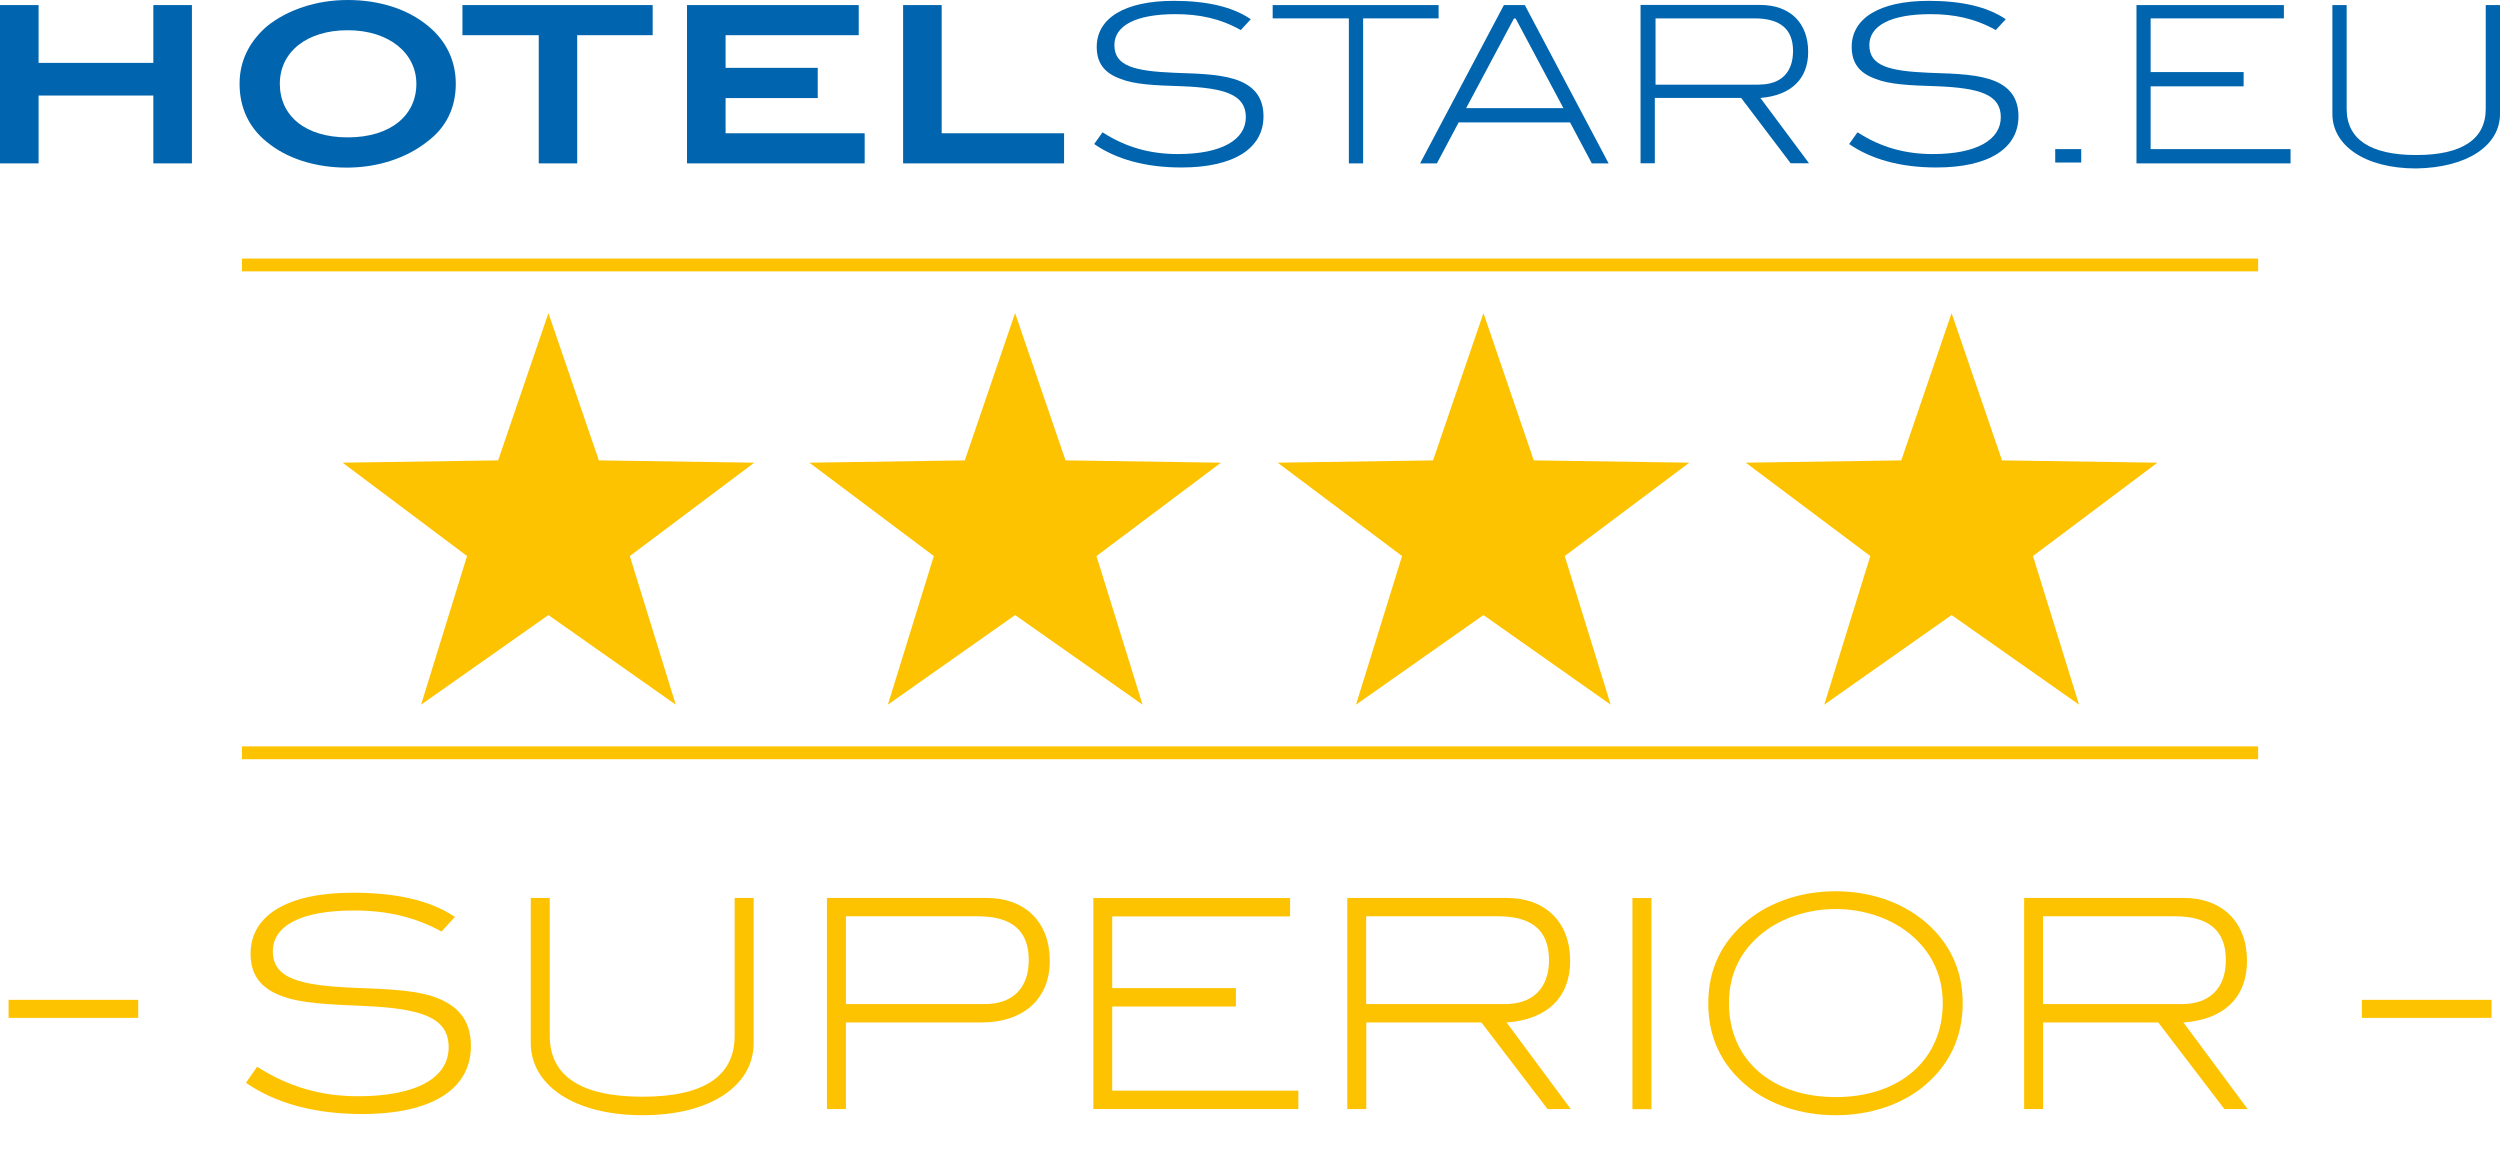
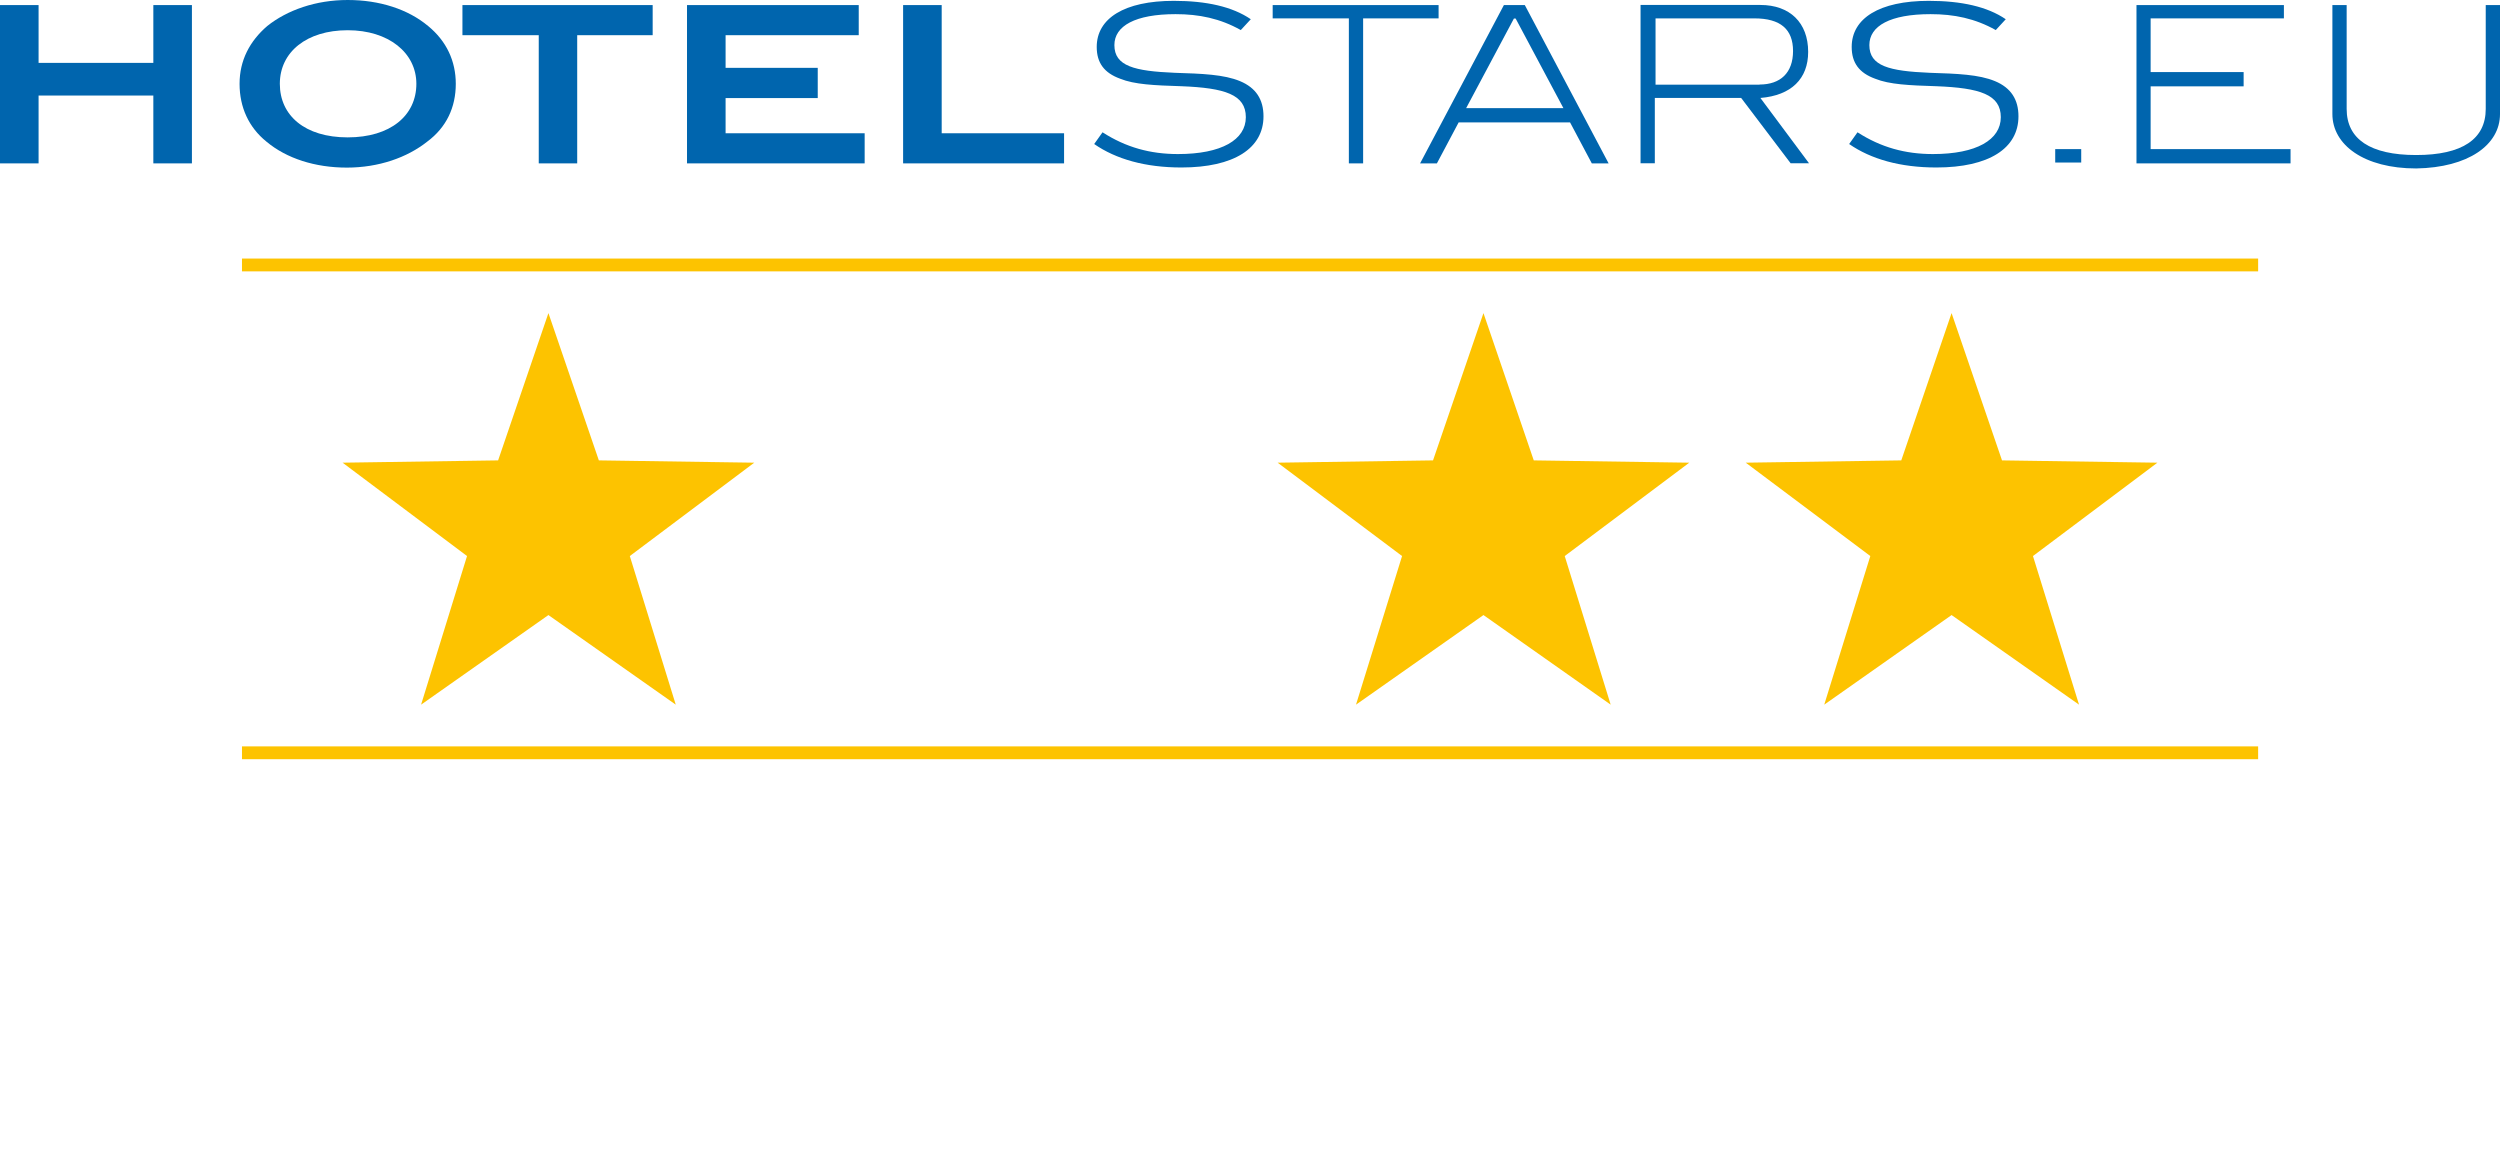
<svg xmlns="http://www.w3.org/2000/svg" id="a" viewBox="0 0 206.73 96.14">
  <defs>
    <clipPath id="b">
-       <rect y="19.41" width="206.73" height="76.73" style="fill:none;" />
-     </clipPath>
+       </clipPath>
  </defs>
  <polygon points="15.87 13.51 15.87 .42 12.68 .42 12.68 5.2 3.19 5.2 3.19 .42 0 .42 0 13.51 3.19 13.51 3.19 7.9 12.68 7.9 12.68 13.51 15.87 13.51" style="fill:#0065ae;" />
  <path d="m34.43,6.93c0,2.63-2.15,4.43-5.68,4.43s-5.61-1.8-5.61-4.43,2.22-4.43,5.61-4.43,5.68,1.87,5.68,4.43m3.26,0c0-1.87-.76-3.53-2.29-4.78-1.66-1.39-4.02-2.15-6.65-2.15s-4.99.83-6.65,2.15c-1.45,1.25-2.29,2.84-2.29,4.78s.76,3.6,2.22,4.78c1.66,1.39,4.02,2.15,6.65,2.15s4.99-.83,6.65-2.15c1.59-1.18,2.36-2.84,2.36-4.78" style="fill:#0065ae;" />
  <polygon points="53.97 2.91 53.97 .42 38.24 .42 38.24 2.91 44.55 2.91 44.55 13.51 47.73 13.51 47.73 2.91 53.97 2.91" style="fill:#0065ae;" />
  <polygon points="71.5 13.51 71.5 11.02 60 11.02 60 8.11 67.62 8.11 67.62 5.61 60 5.61 60 2.91 71.01 2.91 71.01 .42 56.81 .42 56.81 13.51 71.5 13.51" style="fill:#0065ae;" />
  <polygon points="87.99 13.51 87.99 11.02 77.87 11.02 77.87 .42 74.68 .42 74.68 13.51 87.99 13.51" style="fill:#0065ae;" />
  <path d="m102.6,2.49l.83-.9c-1.52-1.04-3.67-1.52-6.37-1.52-4.09,0-6.37,1.45-6.37,3.81,0,1.32.62,2.15,1.94,2.63,1.18.48,2.84.55,5.06.62,3.6.14,5.33.69,5.33,2.56s-2.01,3.05-5.61,3.05c-2.29,0-4.3-.55-6.24-1.8l-.69.97c1.8,1.25,4.23,1.94,7.21,1.94,4.36,0,6.79-1.59,6.79-4.23,0-1.39-.62-2.36-1.94-2.91-1.32-.55-3.12-.62-5.4-.69-3.33-.14-4.99-.55-4.99-2.29,0-1.59,1.73-2.56,5.06-2.56,1.94,0,3.67.35,5.4,1.32" style="fill:#0065ae;" />
  <polygon points="118.96 1.52 118.96 .42 105.24 .42 105.24 1.52 111.54 1.52 111.54 13.51 112.72 13.51 112.72 1.52 118.96 1.52" style="fill:#0065ae;" />
  <path d="m129.28,8.94h-8.04l3.95-7.41h.14l3.95,7.41Zm3.74,4.57L126.09.42h-1.73l-6.93,13.09h1.39l1.8-3.39h9.21l1.8,3.39h1.39Z" style="fill:#0065ae;" />
  <path d="m145.49,7h-8.59V1.52h8.18c2.15,0,3.19.9,3.19,2.7s-1.04,2.77-2.77,2.77m4.09,6.51l-4.02-5.4c2.56-.21,3.95-1.59,3.95-3.81,0-2.42-1.52-3.88-3.95-3.88h-9.91v13.09h1.18v-5.4h7.14l4.09,5.4h1.52Z" style="fill:#0065ae;" />
  <path d="m165.03,2.49l.83-.9c-1.52-1.04-3.67-1.52-6.37-1.52-4.09,0-6.37,1.45-6.37,3.81,0,1.32.62,2.15,1.94,2.63,1.18.48,2.84.55,5.06.62,3.6.14,5.33.69,5.33,2.56s-2.01,3.05-5.61,3.05c-2.29,0-4.3-.55-6.24-1.8l-.69.97c1.8,1.25,4.23,1.94,7.21,1.94,4.36,0,6.79-1.59,6.79-4.23,0-1.39-.62-2.36-1.94-2.91-1.32-.55-3.12-.62-5.4-.69-3.33-.14-4.99-.55-4.99-2.29,0-1.59,1.73-2.56,5.06-2.56,1.94,0,3.67.35,5.4,1.32" style="fill:#0065ae;" />
  <rect x="169.95" y="12.33" width="2.15" height="1.11" style="fill:#0065ae;" />
  <polygon points="189.41 13.51 189.41 12.33 177.84 12.33 177.84 7.14 185.53 7.14 185.53 5.96 177.84 5.96 177.84 1.52 188.86 1.52 188.86 .42 176.67 .42 176.67 13.51 189.41 13.51" style="fill:#0065ae;" />
  <path d="m206.73,9.42V.42h-1.18v8.59c0,2.49-1.94,3.81-5.75,3.81s-5.75-1.32-5.75-3.81V.42h-1.18v9.01c0,2.56,2.63,4.5,6.93,4.5,4.3-.07,6.93-1.94,6.93-4.5" style="fill:#0065ae;" />
-   <polygon points="73.42 58.27 83.94 50.86 94.48 58.27 90.67 45.98 100.96 38.26 88.11 38.07 83.94 25.89 79.78 38.07 66.93 38.26 77.22 45.98 73.42 58.27" style="fill:#fdc300;" />
  <polygon points="112.13 58.27 122.67 50.86 133.19 58.27 129.39 45.98 139.69 38.26 126.83 38.07 122.67 25.89 118.5 38.07 105.65 38.26 115.94 45.98 112.13 58.27" style="fill:#fdc300;" />
  <polygon points="150.85 58.27 161.38 50.86 171.92 58.27 168.11 45.98 178.4 38.26 165.55 38.07 161.38 25.89 157.22 38.07 144.36 38.26 154.66 45.98 150.85 58.27" style="fill:#fdc300;" />
  <polygon points="34.82 58.27 45.35 50.86 55.88 58.27 52.08 45.98 62.37 38.26 49.52 38.07 45.35 25.89 41.19 38.07 28.33 38.26 38.62 45.98 34.82 58.27" style="fill:#fdc300;" />
  <rect x="20.01" y="61.72" width="166.72" height="1.06" style="fill:#fdc300;" />
  <rect x="20.01" y="21.38" width="166.72" height="1.06" style="fill:#fdc300;" />
  <g style="clip-path:url(#b); fill:none;">
-     <path d="m29.26,75.29c-4.36,0-6.7,1.25-6.7,3.38,0,2.24,2.24,2.82,6.66,3.01,3.04.12,5.43.19,7.16.94s2.56,2,2.56,3.88c0,3.52-3.16,5.62-9,5.62-3.93,0-7.16-.89-9.6-2.58l.92-1.33c2.6,1.66,5.28,2.44,8.34,2.44,4.87,0,7.5-1.54,7.5-4.05s-2.32-3.21-7.09-3.42c-2.92-.12-5.14-.22-6.73-.82-1.74-.65-2.56-1.76-2.56-3.5,0-3.13,2.99-5.04,8.44-5.04,3.62,0,6.41.63,8.46,2l-1.11,1.21c-2.24-1.23-4.58-1.74-7.26-1.74" style="fill:#fdc300;" />
+     <path d="m29.26,75.29c-4.36,0-6.7,1.25-6.7,3.38,0,2.24,2.24,2.82,6.66,3.01,3.04.12,5.43.19,7.16.94s2.56,2,2.56,3.88c0,3.52-3.16,5.62-9,5.62-3.93,0-7.16-.89-9.6-2.58l.92-1.33c2.6,1.66,5.28,2.44,8.34,2.44,4.87,0,7.5-1.54,7.5-4.05s-2.32-3.21-7.09-3.42c-2.92-.12-5.14-.22-6.73-.82-1.74-.65-2.56-1.76-2.56-3.5,0-3.13,2.99-5.04,8.44-5.04,3.62,0,6.41.63,8.46,2l-1.11,1.21" style="fill:#fdc300;" />
    <path d="m53.13,92.22c-5.69,0-9.24-2.51-9.24-5.96v-12.01h1.57v11.4c0,3.33,2.58,5.04,7.67,5.04s7.62-1.71,7.62-5.04v-11.4h1.57v12.01c0,3.47-3.5,5.96-9.19,5.96" style="fill:#fdc300;" />
    <path d="m86.81,79.46c0,3.11-2.14,5.09-5.67,5.09h-11.19v7.16h-1.57v-17.46h13.17c3.23,0,5.26,2,5.26,5.21m-1.74-.07c0-2.44-1.4-3.62-4.22-3.62h-10.9v7.26h11.48c2.32,0,3.64-1.33,3.64-3.64" style="fill:#fdc300;" />
    <polygon points="90.41 91.71 90.41 74.26 106.68 74.26 106.68 75.78 91.97 75.78 91.97 81.71 102.2 81.71 102.2 83.23 91.97 83.23 91.97 90.19 107.36 90.19 107.36 91.71 90.41 91.71" style="fill:#fdc300;" />
    <path d="m127.97,91.71l-5.47-7.16h-9.52v7.16h-1.57v-17.46h13.17c3.23,0,5.26,2.02,5.26,5.21,0,2.99-1.88,4.85-5.26,5.09l5.31,7.16h-1.91Zm.12-12.32c0-2.44-1.4-3.62-4.22-3.62h-10.9v7.26h11.48c2.32,0,3.64-1.33,3.64-3.64" style="fill:#fdc300;" />
    <rect x="134.99" y="74.26" width="1.57" height="17.46" style="fill:#fdc300;" />
    <path d="m159.08,89.83c-1.83,1.49-4.39,2.39-7.28,2.39s-5.47-.89-7.31-2.39c-2.15-1.76-3.23-4.05-3.23-6.87s1.11-5.09,3.25-6.85c1.86-1.52,4.44-2.41,7.28-2.41s5.4.89,7.26,2.41c2.15,1.76,3.25,4.08,3.25,6.85s-1.09,5.11-3.23,6.87m-1.28-12.71c-1.54-1.21-3.69-1.95-6-1.95s-4.48.75-6,1.95c-1.88,1.49-2.82,3.45-2.82,5.83,0,4.65,3.49,7.77,8.83,7.77s8.85-3.13,8.85-7.77c0-2.36-.97-4.34-2.85-5.83" style="fill:#fdc300;" />
    <path d="m183.94,91.71l-5.47-7.16h-9.52v7.16h-1.57v-17.46h13.17c3.23,0,5.26,2.02,5.26,5.21,0,2.99-1.88,4.85-5.26,5.09l5.31,7.16h-1.91Zm.12-12.32c0-2.44-1.4-3.62-4.22-3.62h-10.9v7.26h11.48c2.32,0,3.64-1.33,3.64-3.64" style="fill:#fdc300;" />
    <rect x=".71" y="82.68" width="10.72" height="1.49" style="fill:#fdc300;" />
    <rect x="195.31" y="82.68" width="10.72" height="1.49" style="fill:#fdc300;" />
  </g>
</svg>